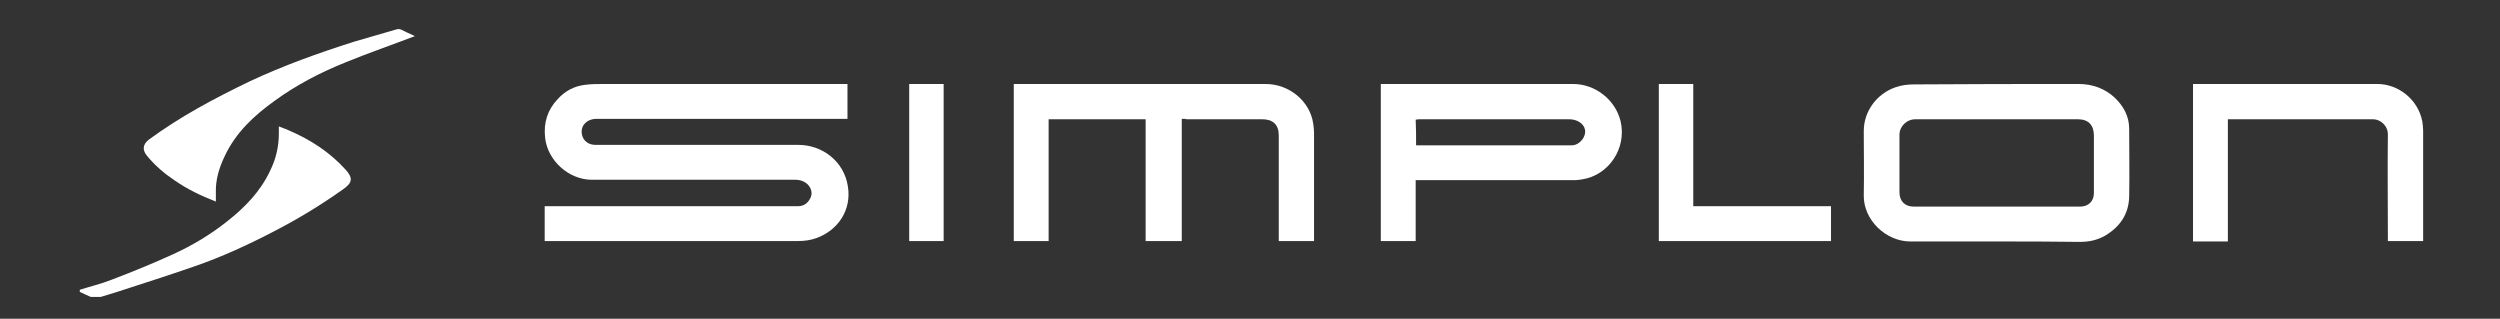
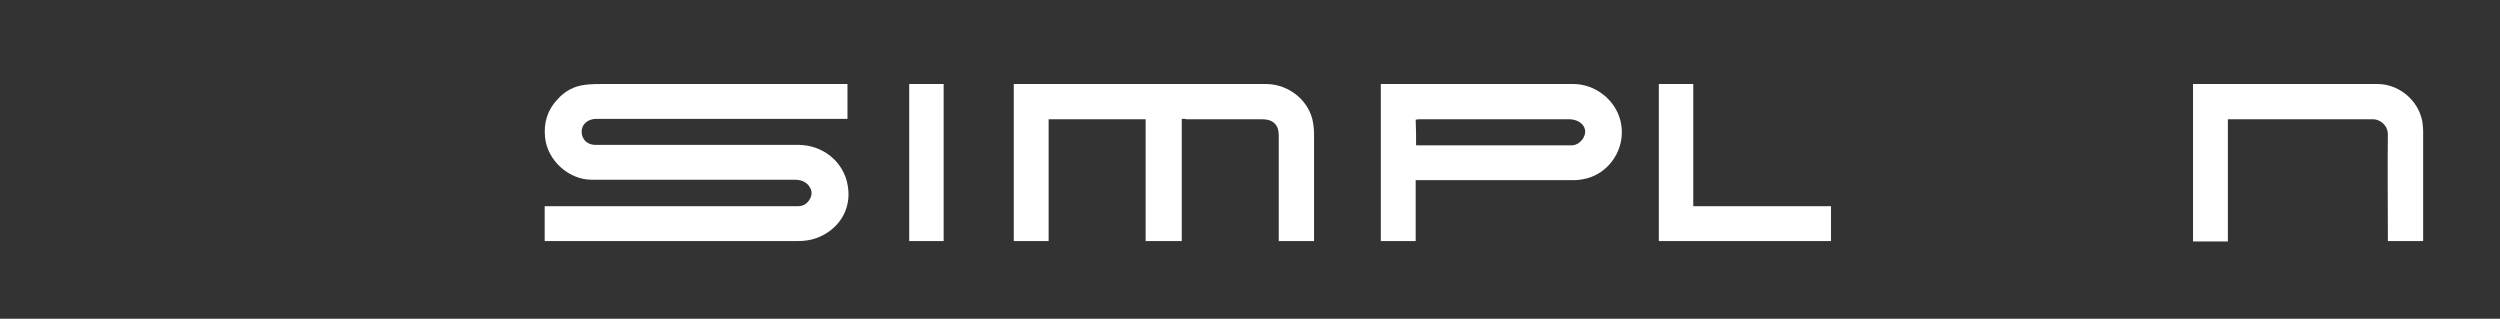
<svg xmlns="http://www.w3.org/2000/svg" version="1.1" id="Ebene_1" x="0px" y="0px" viewBox="0 0 595.3 75.9" style="enable-background:new 0 0 595.3 75.9;" xml:space="preserve">
  <rect x="0" y="0" width="595.3" height="75.9" fill="#333333" stroke="none" />
  <style type="text/css">
	.st0{fill:#FFFFFF;}
</style>
-   <path class="st0" d="M19,69c2.5-0.8,5.1-1.4,7.6-2.4c5-1.9,9.9-3.9,14.7-6.1c4.6-2.1,8.9-4.7,12.8-7.8c4.2-3.3,7.9-7.1,10.2-12  c1.4-2.8,2.1-5.8,2.1-8.9c0-0.5,0-1,0-1.7c0.9,0.4,1.7,0.6,2.5,1c5.1,2.2,9.7,5.2,13.4,9.3c1.8,2,1.6,3.1-0.5,4.6  c-5.2,3.7-10.6,7-16.2,9.9c-6.3,3.3-12.8,6.3-19.5,8.6c-6.1,2.1-12.3,4.1-18.5,6.1c-1.2,0.4-2.4,0.7-3.6,1.1c-0.8,0-1.6,0-2.4,0  c-0.9-0.4-1.8-0.8-2.6-1.2C19,69.3,19,69.2,19,69z" />
  <path class="st0" d="M201.8,20c0,2.8,0,5.5,0,8.3c-0.5,0-1,0-1.5,0c-19.4,0-38.9,0-58.3,0c-2,0-3.5,1.3-3.5,3c0,1.8,1.2,3.1,3.1,3.2  c0.3,0,0.6,0,1,0c15.8,0,31.7,0,47.5,0c5.7,0,10.9,3.9,11.8,9.9c0.9,5.6-2.3,10.4-7.5,12.3c-1.4,0.5-2.9,0.7-4.4,0.7  c-19.6,0-39.2,0-58.8,0c-0.5,0-0.9,0-1.5,0c0-2.8,0-5.5,0-8.3c0.5,0,1,0,1.4,0c19.6,0,39.3,0,58.9,0c1.4,0,2.3-0.7,2.9-1.8  c0.6-1.1,0.4-2.2-0.4-3.2c-0.8-0.9-1.9-1.3-3.2-1.3c-16.1,0-32.3,0-48.4,0c-5.4,0-10.5-4.5-11.1-10c-0.4-3.6,0.6-6.7,3-9.2  c1.7-1.9,3.9-3.1,6.5-3.4c1.5-0.2,2.9-0.2,4.4-0.2c18.8,0,37.7,0,56.5,0C200.7,20,201.2,20,201.8,20z" />
  <path class="st0" d="M281.4,28.3c0,9.8,0,19.4,0,29.1c-2.9,0-5.7,0-8.6,0c0-9.6,0-19.3,0-29c-7.7,0-15.3,0-23.1,0c0,9.6,0,19.3,0,29  c-2.8,0-5.5,0-8.3,0c0-12.4,0-24.9,0-37.4c0.5,0,1,0,1.4,0c19.5,0,39.1,0,58.6,0c5.5,0,10.5,4,11.3,9.4c0.1,0.7,0.2,1.5,0.2,2.2  c0,8.1,0,16.3,0,24.4c0,0.4,0,0.9,0,1.4c-2.8,0-5.5,0-8.4,0c0-0.4,0-0.9,0-1.3c0-8,0-15.9,0-23.9c0-2.5-1.4-3.8-3.9-3.8  c-6,0-12.1,0-18.1,0C282.4,28.3,282,28.3,281.4,28.3z" />
-   <path class="st0" d="M475.4,57.5c-6.8,0-13.7,0-20.5,0c-5.8,0-11.2-5.1-11.1-11c0.1-5.1,0-10.2,0-15.3c0-4.8,3.2-8.9,7.5-10.4  c1.4-0.5,2.9-0.7,4.4-0.7C468.9,20,482,20,495,20c3.3,0,6.2,1.1,8.5,3.2c2.1,2,3.5,4.4,3.5,7.5c0,5.4,0.1,10.8,0,16.1  c-0.1,4.2-2.2,7.2-5.7,9.3c-1.9,1.1-3.9,1.5-6.1,1.5C488.6,57.5,482,57.5,475.4,57.5z M475.3,49.2c6.7,0,13.3,0,20,0  c2,0,3.3-1.3,3.3-3.2c0-4.6,0-9.2,0-13.7c0-2.5-1.3-3.9-3.8-3.9c-12.9,0-25.8,0-38.7,0c-2.1,0-3.8,1.7-3.8,3.7c0,4.6,0,9.2,0,13.7  c0,2.1,1.3,3.4,3.4,3.4C462.2,49.2,468.8,49.2,475.3,49.2z" />
  <path class="st0" d="M337.1,42.9c0,4.9,0,9.7,0,14.5c-2.8,0-5.5,0-8.3,0c0-12.4,0-24.8,0-37.4c0.4,0,0.9,0,1.4,0  c14.8,0,29.6,0,44.4,0c5.3,0,10.1,3.8,11.3,8.9c1.5,6.4-2.8,12.8-9.1,13.8c-0.6,0.1-1.2,0.2-1.9,0.2c-12.1,0-24.1,0-36.2,0  C338.2,42.9,337.7,42.9,337.1,42.9z M337.2,34.6c0.6,0,1,0,1.4,0c11.7,0,23.4,0,35.1,0c0.2,0,0.5,0,0.7,0c1.8-0.1,3.4-2.1,3-3.8  c-0.3-1.4-1.9-2.4-3.7-2.4c-11.8,0-23.6,0-35.4,0c-0.4,0-0.8,0-1.2,0.1C337.2,30.5,337.2,32.5,337.2,34.6z" />
  <path class="st0" d="M568.6,57.4c0-0.5,0-0.9,0-1.3c0-8-0.1-16.1,0-24.1c0-2.1-1.8-3.6-3.5-3.6c-11.3,0-22.6,0-33.9,0  c-0.2,0-0.4,0-0.7,0c0,9.7,0,19.3,0,29.1c-2.8,0-5.5,0-8.3,0c0-12.4,0-24.9,0-37.5c0.4,0,0.8,0,1.2,0c14.2,0,28.5,0,42.7,0  c5,0,9.7,3.7,10.7,8.9c0.1,0.7,0.2,1.5,0.2,2.2c0,8.3,0,16.6,0,24.9c0,0.4,0,0.9,0,1.4C574.2,57.4,571.5,57.4,568.6,57.4z" />
  <path class="st0" d="M395,20c2.8,0,5.4,0,8.2,0c0,9.7,0,19.3,0,29.1c11,0,21.8,0,32.8,0c0,2.8,0,5.5,0,8.3c-13.6,0-27.3,0-41,0  C395,45,395,32.6,395,20z" />
-   <path class="st0" d="M98.8,8.6c-5.5,2.1-11,4-16.4,6.2c-6,2.4-11.8,5.4-17,9.2c-4.9,3.5-9.3,7.6-11.9,13.2c-1.3,2.7-2.2,5.6-2.1,8.7  c0,0.7,0,1.3,0,2.1c-3.6-1.4-6.9-3-9.9-5.1c-2.4-1.6-4.6-3.5-6.5-5.8c-1.1-1.3-1.1-2.7,0.5-3.9c7.5-5.5,15.6-9.8,23.9-13.8  c8.1-3.8,16.5-6.8,25-9.5c3.3-1,6.7-1.9,10-2.9c0.3-0.1,0.7-0.1,1,0C96.6,7.6,97.7,8.1,98.8,8.6z" />
  <path class="st0" d="M216.5,20c2.8,0,5.4,0,8.2,0c0,12.5,0,24.9,0,37.4c-2.7,0-5.4,0-8.2,0C216.5,45,216.5,32.6,216.5,20z" />
</svg>